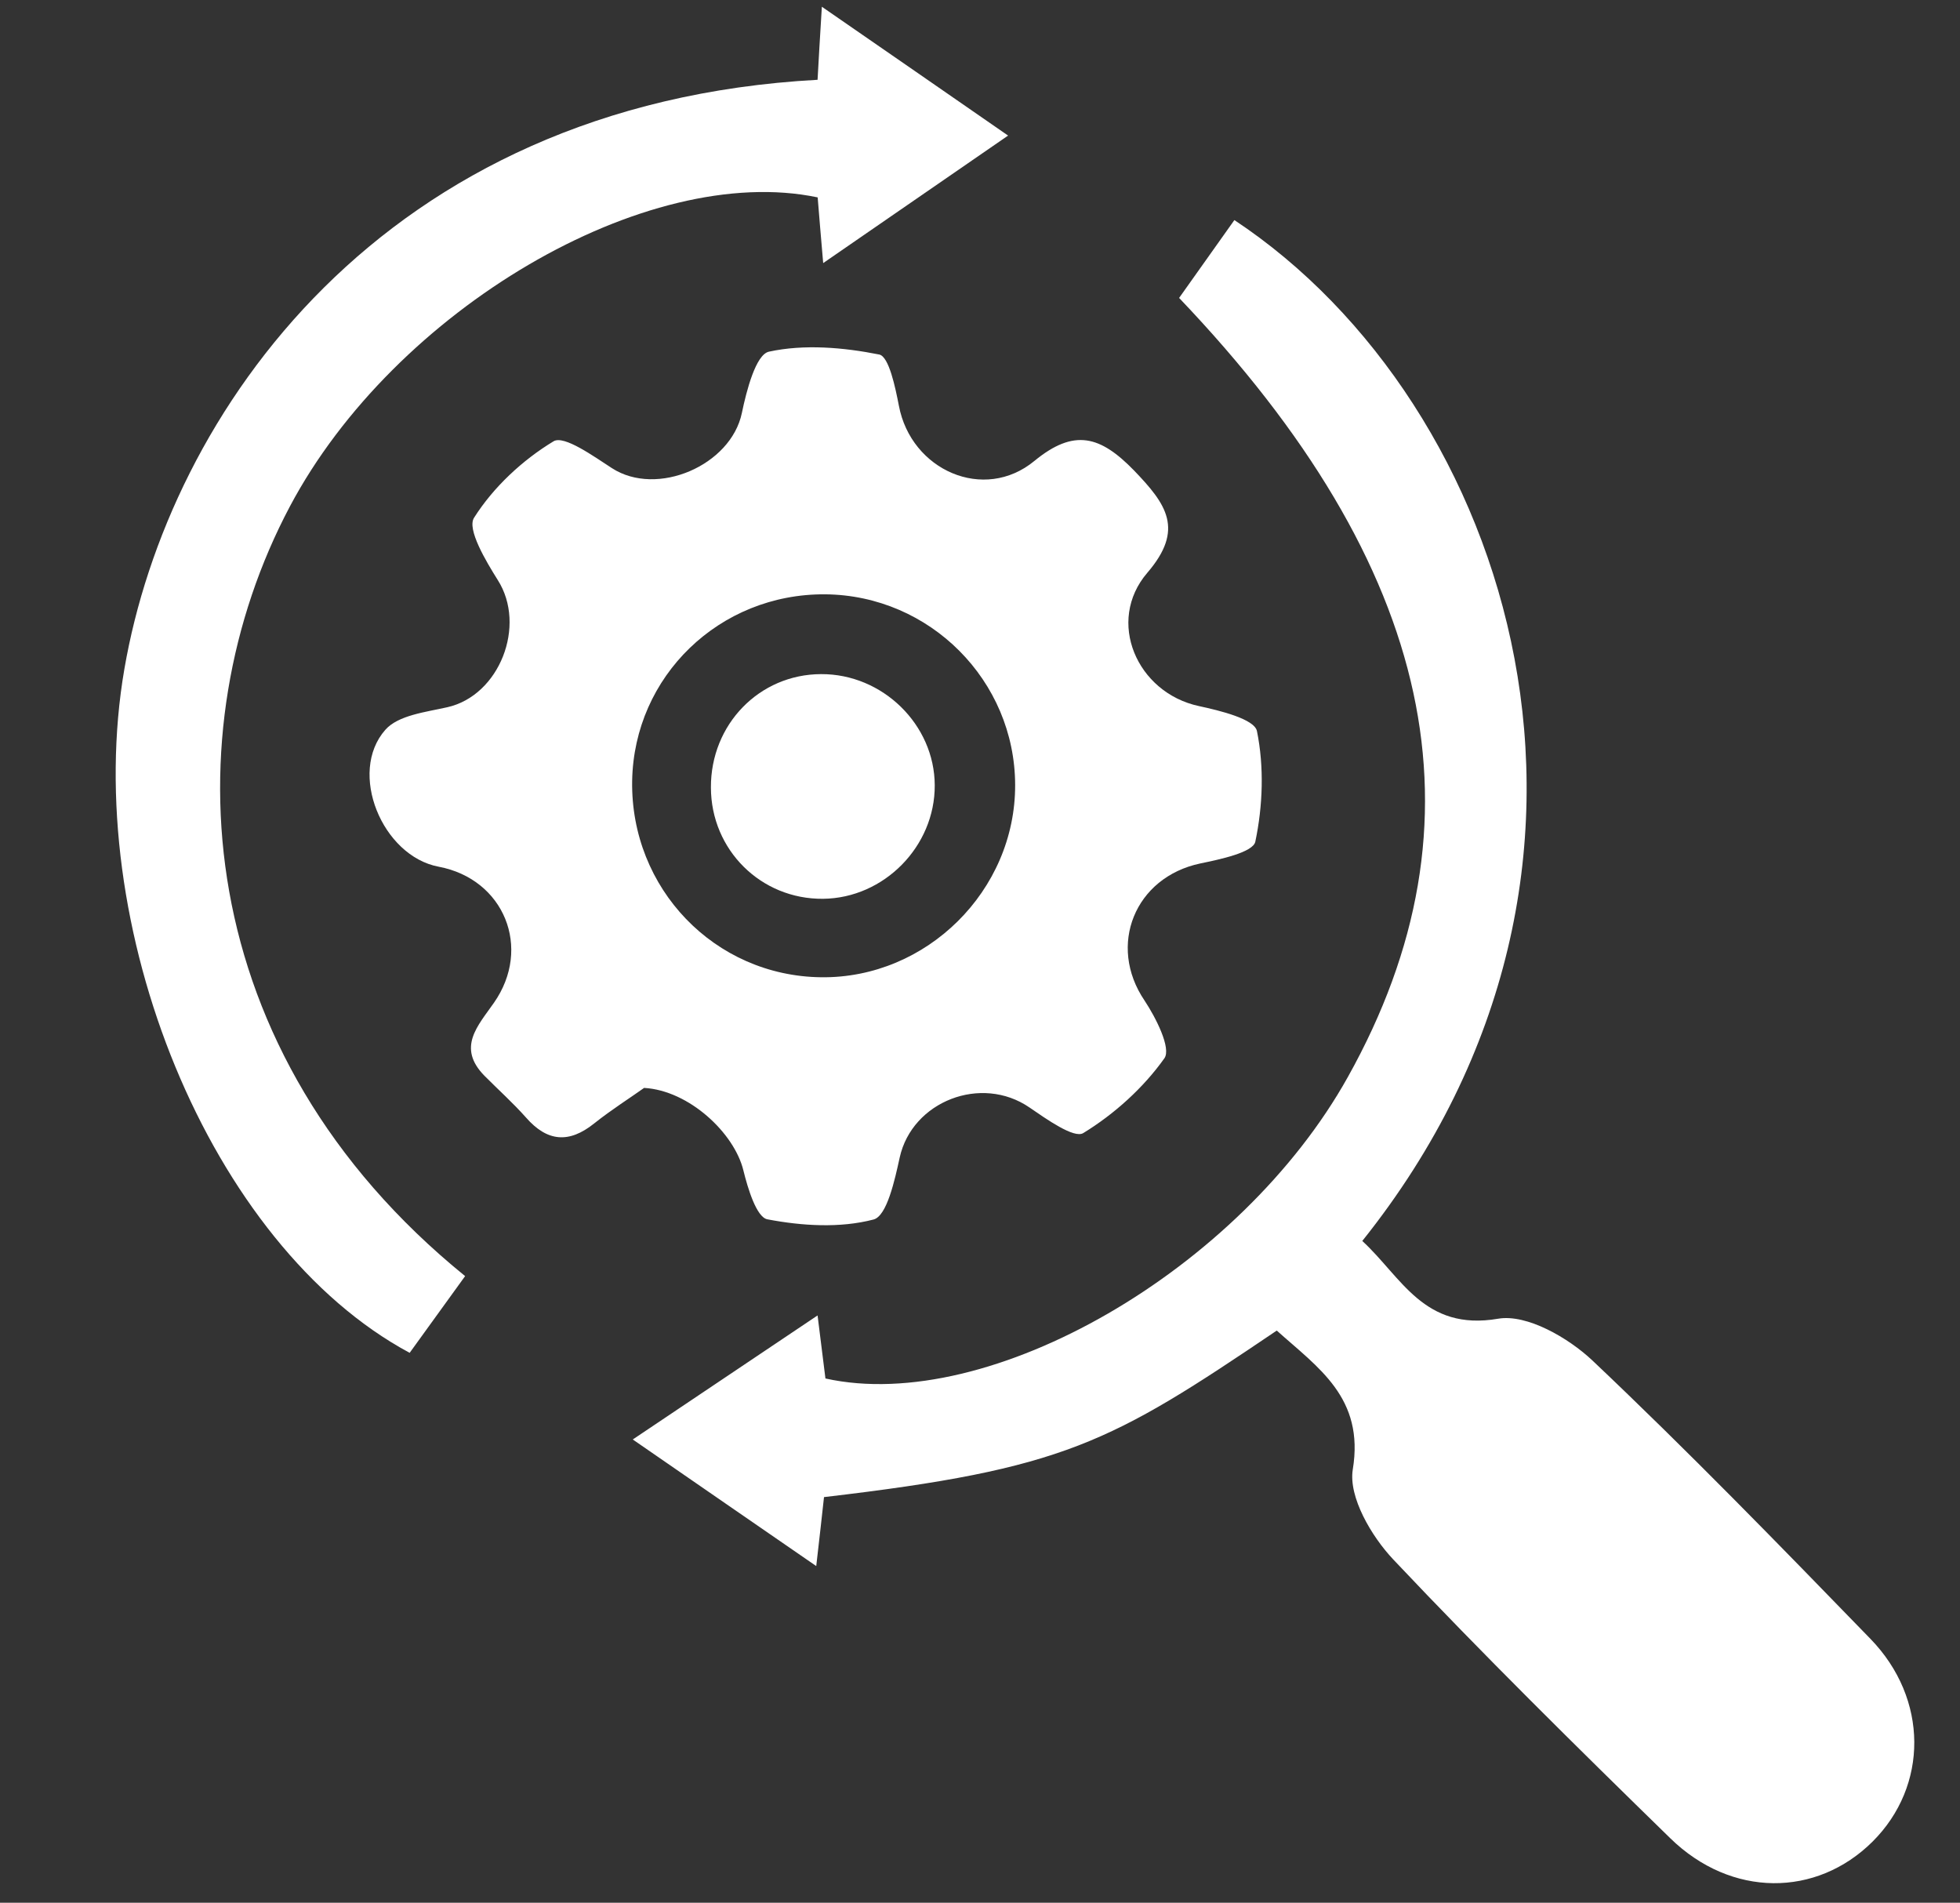
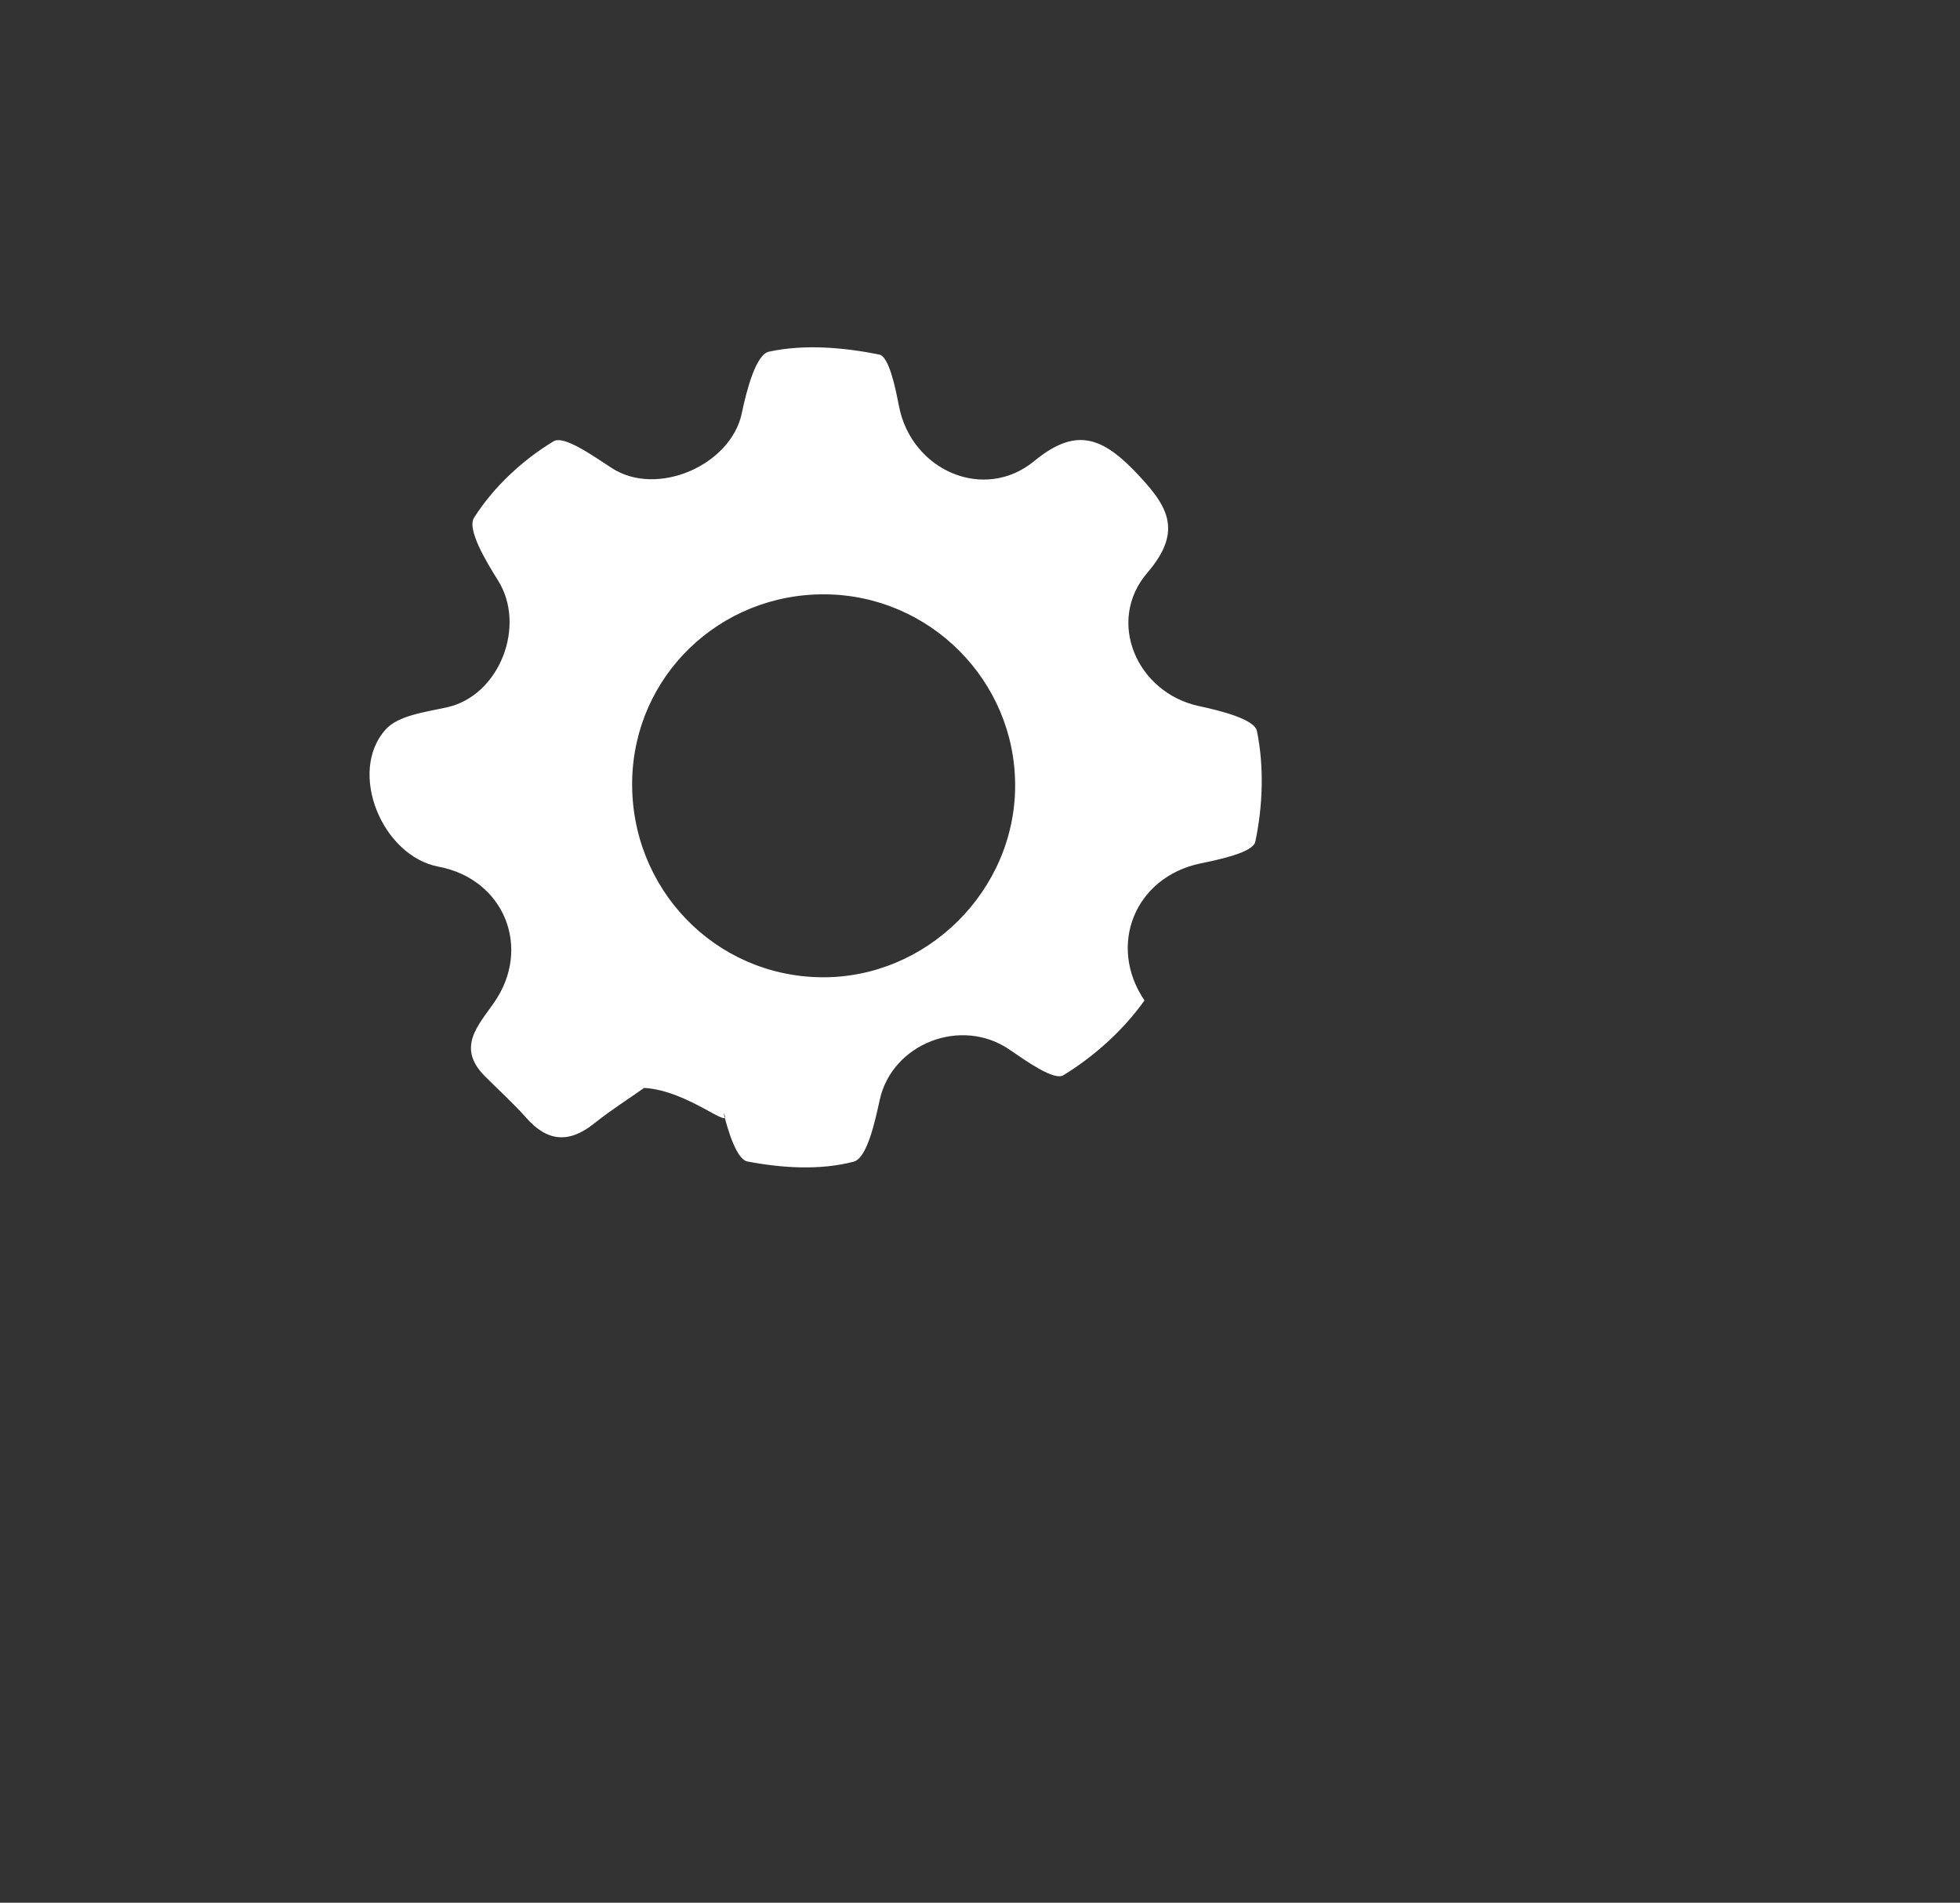
<svg xmlns="http://www.w3.org/2000/svg" version="1.1" id="Layer_1" x="0px" y="0px" width="19.186px" height="18.623px" viewBox="0 0 19.186 18.623" enable-background="new 0 0 19.186 18.623" xml:space="preserve">
  <rect x="0" y="0" width="19.186" height="18.623" fill="#333333" stroke="none" />
  <g>
-     <path fill-rule="evenodd" clip-rule="evenodd" fill="#FFFFFF" d="M12.498,13.023c-1.632,1.103-2.071,1.354-4.432,1.63   c-0.021,0.188-0.042,0.385-0.076,0.675c-0.61-0.421-1.167-0.804-1.796-1.239c0.627-0.421,1.188-0.798,1.809-1.214   c0.032,0.258,0.055,0.438,0.077,0.617c1.604,0.356,4.062-1.064,5.114-2.951c1.396-2.501,0.863-4.989-1.652-7.625   c0.177-0.25,0.359-0.506,0.541-0.762c2.708,1.793,4.187,6.323,1.252,9.992c0.383,0.351,0.602,0.886,1.33,0.761   c0.281-0.048,0.688,0.187,0.924,0.41c0.932,0.882,1.826,1.802,2.72,2.723c0.571,0.588,0.567,1.44,0.022,1.984   c-0.551,0.548-1.385,0.55-1.981-0.032c-0.918-0.896-1.832-1.797-2.712-2.729c-0.214-0.227-0.439-0.611-0.396-0.88   C13.358,13.68,12.903,13.387,12.498,13.023z" />
-     <path fill-rule="evenodd" clip-rule="evenodd" fill="#FFFFFF" d="M6.305,10.648c-0.131,0.094-0.317,0.211-0.489,0.348   c-0.246,0.197-0.459,0.18-0.667-0.058c-0.128-0.144-0.271-0.272-0.406-0.408c-0.274-0.278-0.064-0.491,0.092-0.715   c0.375-0.536,0.1-1.211-0.541-1.332C3.741,8.379,3.403,7.561,3.772,7.143C3.898,7,4.167,6.97,4.379,6.922   C4.89,6.807,5.156,6.123,4.873,5.678C4.755,5.49,4.57,5.18,4.64,5.068c0.189-0.299,0.474-0.565,0.779-0.749   c0.103-0.061,0.39,0.146,0.571,0.263c0.442,0.286,1.165-0.027,1.272-0.54c0.045-0.218,0.137-0.573,0.265-0.6   C7.872,3.367,8.256,3.4,8.607,3.47c0.095,0.02,0.157,0.321,0.192,0.501c0.119,0.632,0.833,0.948,1.327,0.54   c0.39-0.32,0.645-0.245,0.975,0.094c0.317,0.33,0.496,0.575,0.13,1.001c-0.407,0.474-0.103,1.175,0.506,1.305   c0.205,0.044,0.544,0.127,0.567,0.245c0.071,0.348,0.058,0.731-0.016,1.082c-0.022,0.105-0.345,0.173-0.538,0.213   c-0.642,0.135-0.911,0.803-0.547,1.341c0.111,0.167,0.264,0.468,0.195,0.566c-0.206,0.29-0.49,0.546-0.794,0.732   c-0.09,0.056-0.361-0.137-0.526-0.25c-0.473-0.325-1.149-0.061-1.271,0.489c-0.048,0.22-0.125,0.573-0.256,0.607   c-0.328,0.086-0.7,0.063-1.04-0.002c-0.106-0.021-0.191-0.303-0.234-0.478C7.188,11.09,6.745,10.673,6.305,10.648z M8.078,5.817   c-1.035-0.008-1.872,0.801-1.89,1.826c-0.017,1.053,0.807,1.91,1.85,1.922c1.032,0.013,1.902-0.848,1.899-1.882   C9.935,6.662,9.103,5.826,8.078,5.817z" />
-     <path fill-rule="evenodd" clip-rule="evenodd" fill="#FFFFFF" d="M4.553,12.49c-0.193,0.268-0.37,0.512-0.543,0.751   c-1.959-1.052-3.227-4.184-2.792-6.696c0.43-2.49,2.513-5.532,6.785-5.764c0.011-0.197,0.022-0.399,0.042-0.715   c0.622,0.43,1.187,0.82,1.823,1.261c-0.63,0.435-1.188,0.819-1.81,1.248C8.034,2.3,8.019,2.116,8.004,1.932   C6.33,1.581,3.86,3.03,2.838,4.956C1.67,7.158,1.85,10.297,4.553,12.49z" />
-     <path fill-rule="evenodd" clip-rule="evenodd" fill="#FFFFFF" d="M6.959,7.708C6.956,7.09,7.433,6.6,8.037,6.598   c0.602-0.003,1.111,0.494,1.113,1.088c0.003,0.598-0.497,1.105-1.093,1.111C7.448,8.803,6.96,8.318,6.959,7.708z" />
+     <path fill-rule="evenodd" clip-rule="evenodd" fill="#FFFFFF" d="M6.305,10.648c-0.131,0.094-0.317,0.211-0.489,0.348   c-0.246,0.197-0.459,0.18-0.667-0.058c-0.128-0.144-0.271-0.272-0.406-0.408c-0.274-0.278-0.064-0.491,0.092-0.715   c0.375-0.536,0.1-1.211-0.541-1.332C3.741,8.379,3.403,7.561,3.772,7.143C3.898,7,4.167,6.97,4.379,6.922   C4.89,6.807,5.156,6.123,4.873,5.678C4.755,5.49,4.57,5.18,4.64,5.068c0.189-0.299,0.474-0.565,0.779-0.749   c0.103-0.061,0.39,0.146,0.571,0.263c0.442,0.286,1.165-0.027,1.272-0.54c0.045-0.218,0.137-0.573,0.265-0.6   C7.872,3.367,8.256,3.4,8.607,3.47c0.095,0.02,0.157,0.321,0.192,0.501c0.119,0.632,0.833,0.948,1.327,0.54   c0.39-0.32,0.645-0.245,0.975,0.094c0.317,0.33,0.496,0.575,0.13,1.001c-0.407,0.474-0.103,1.175,0.506,1.305   c0.205,0.044,0.544,0.127,0.567,0.245c0.071,0.348,0.058,0.731-0.016,1.082c-0.022,0.105-0.345,0.173-0.538,0.213   c-0.642,0.135-0.911,0.803-0.547,1.341c-0.206,0.29-0.49,0.546-0.794,0.732   c-0.09,0.056-0.361-0.137-0.526-0.25c-0.473-0.325-1.149-0.061-1.271,0.489c-0.048,0.22-0.125,0.573-0.256,0.607   c-0.328,0.086-0.7,0.063-1.04-0.002c-0.106-0.021-0.191-0.303-0.234-0.478C7.188,11.09,6.745,10.673,6.305,10.648z M8.078,5.817   c-1.035-0.008-1.872,0.801-1.89,1.826c-0.017,1.053,0.807,1.91,1.85,1.922c1.032,0.013,1.902-0.848,1.899-1.882   C9.935,6.662,9.103,5.826,8.078,5.817z" />
  </g>
</svg>